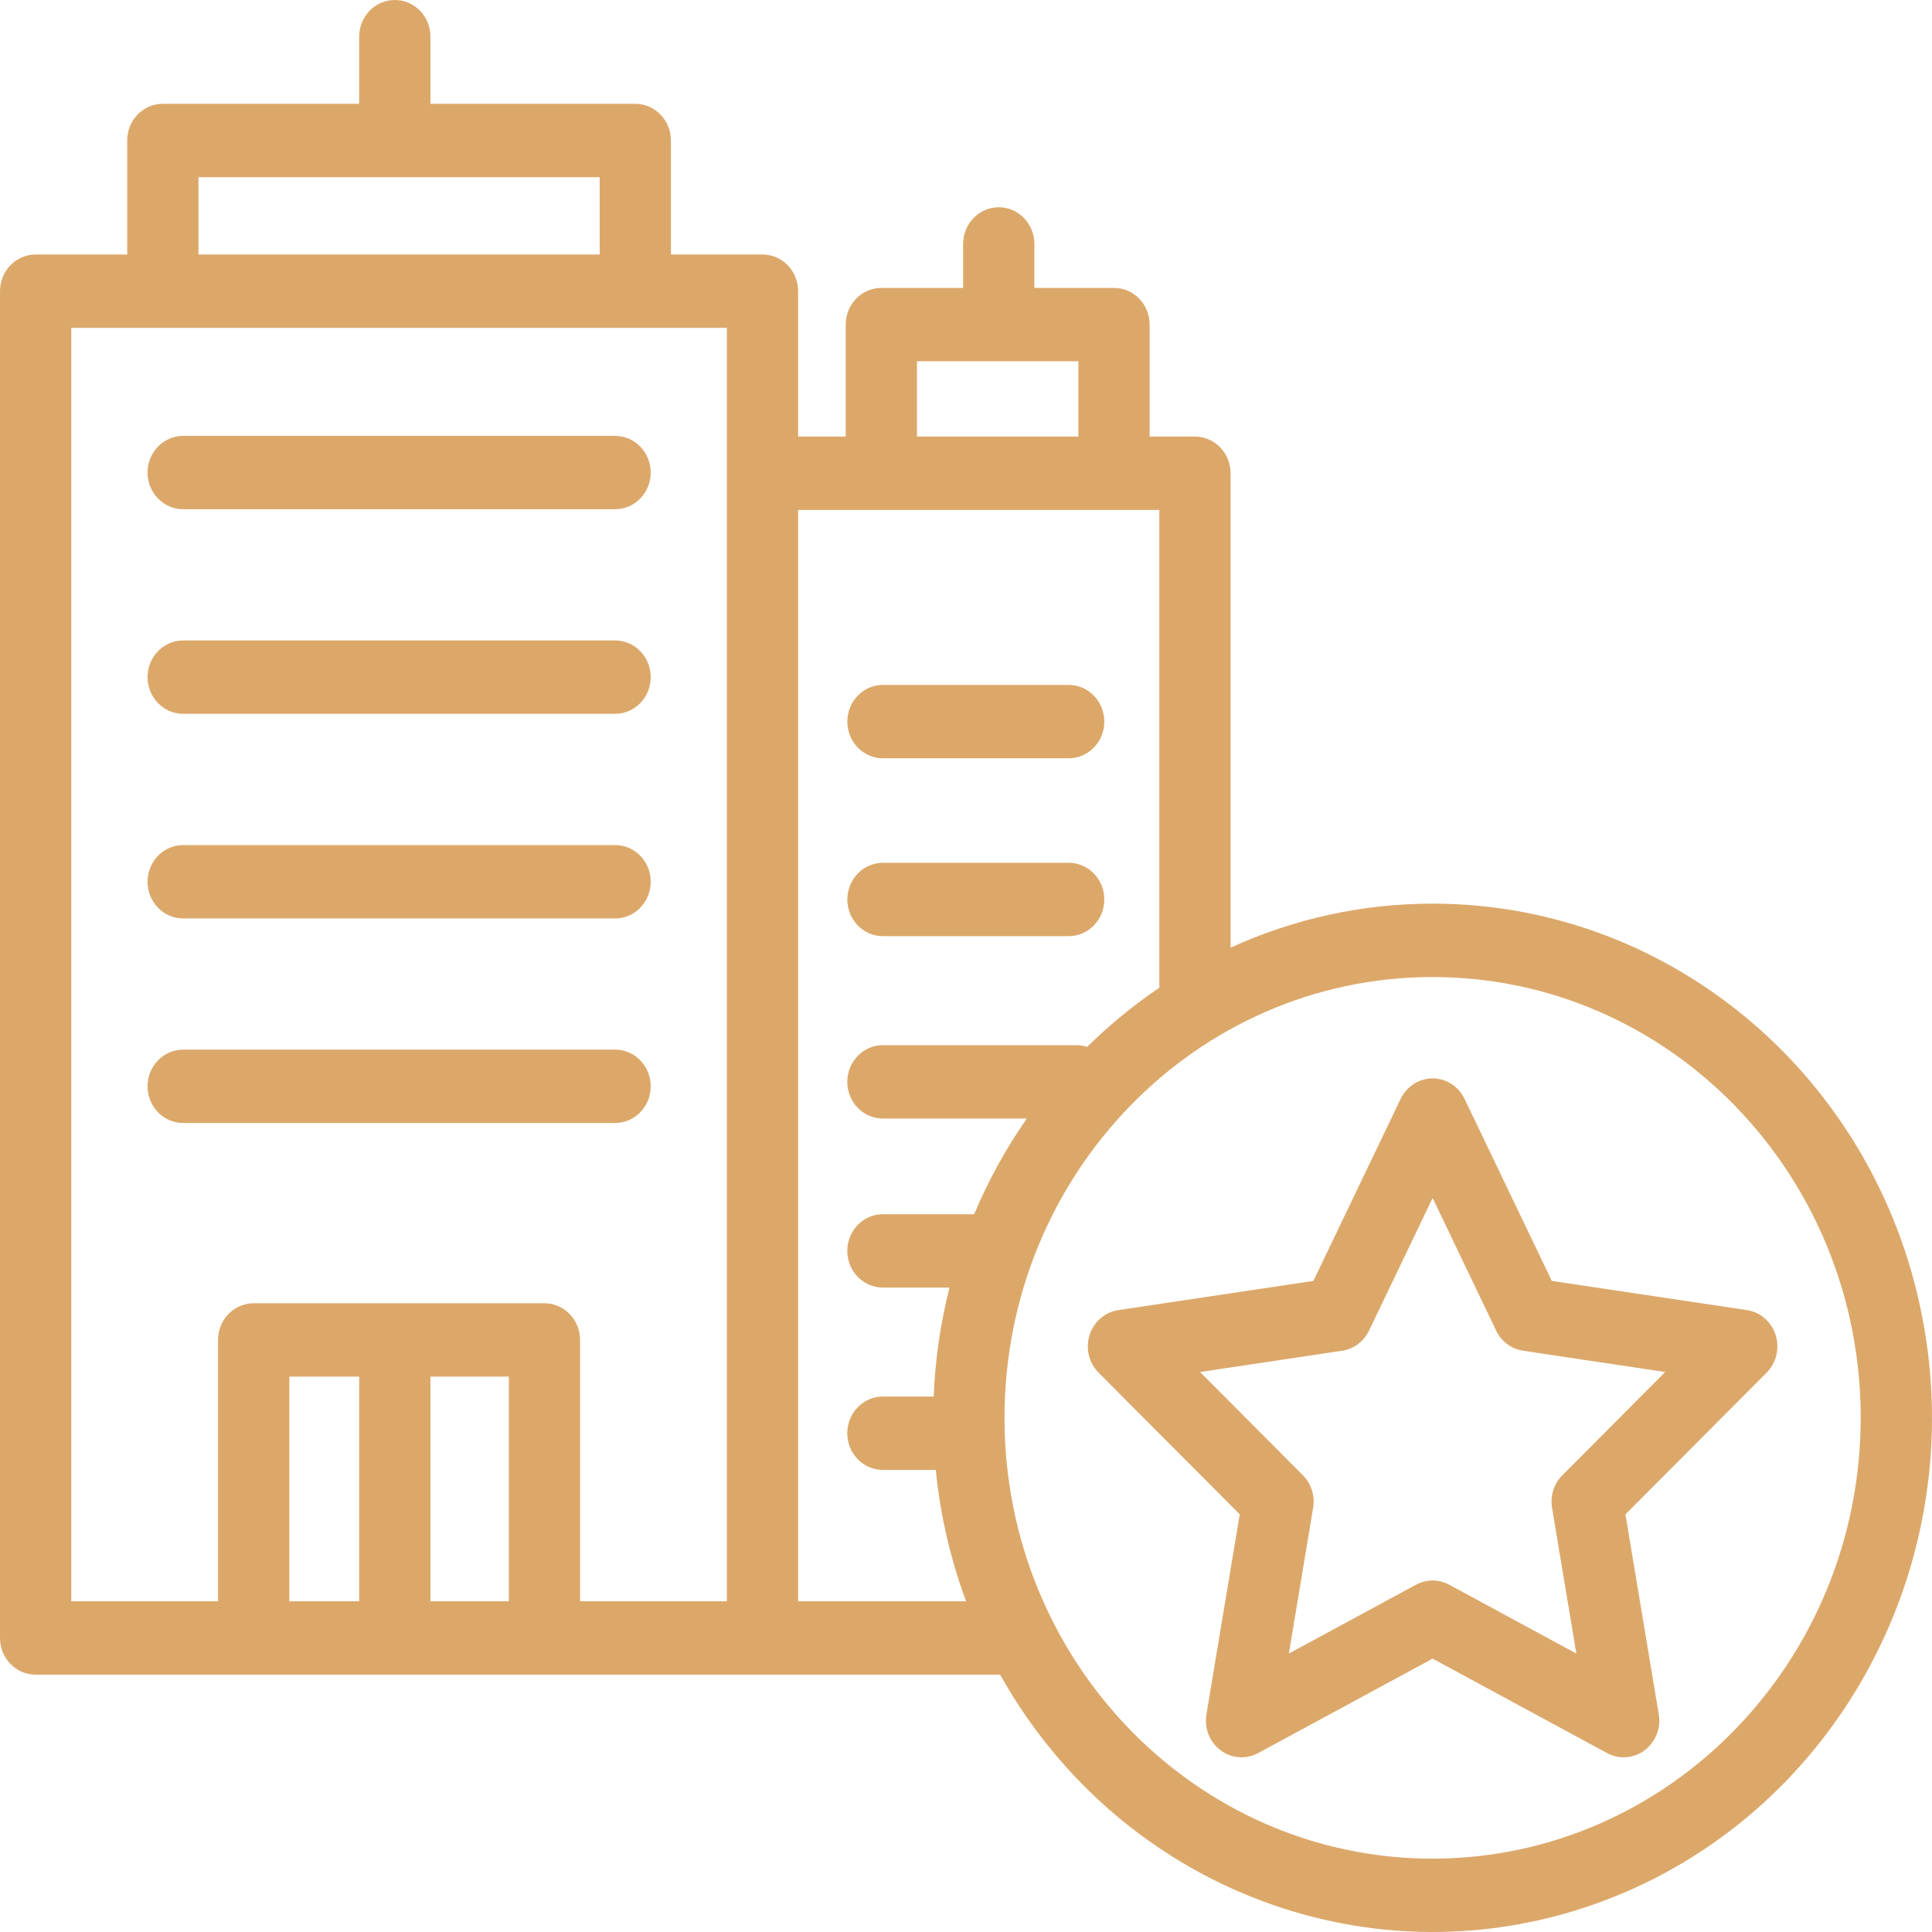
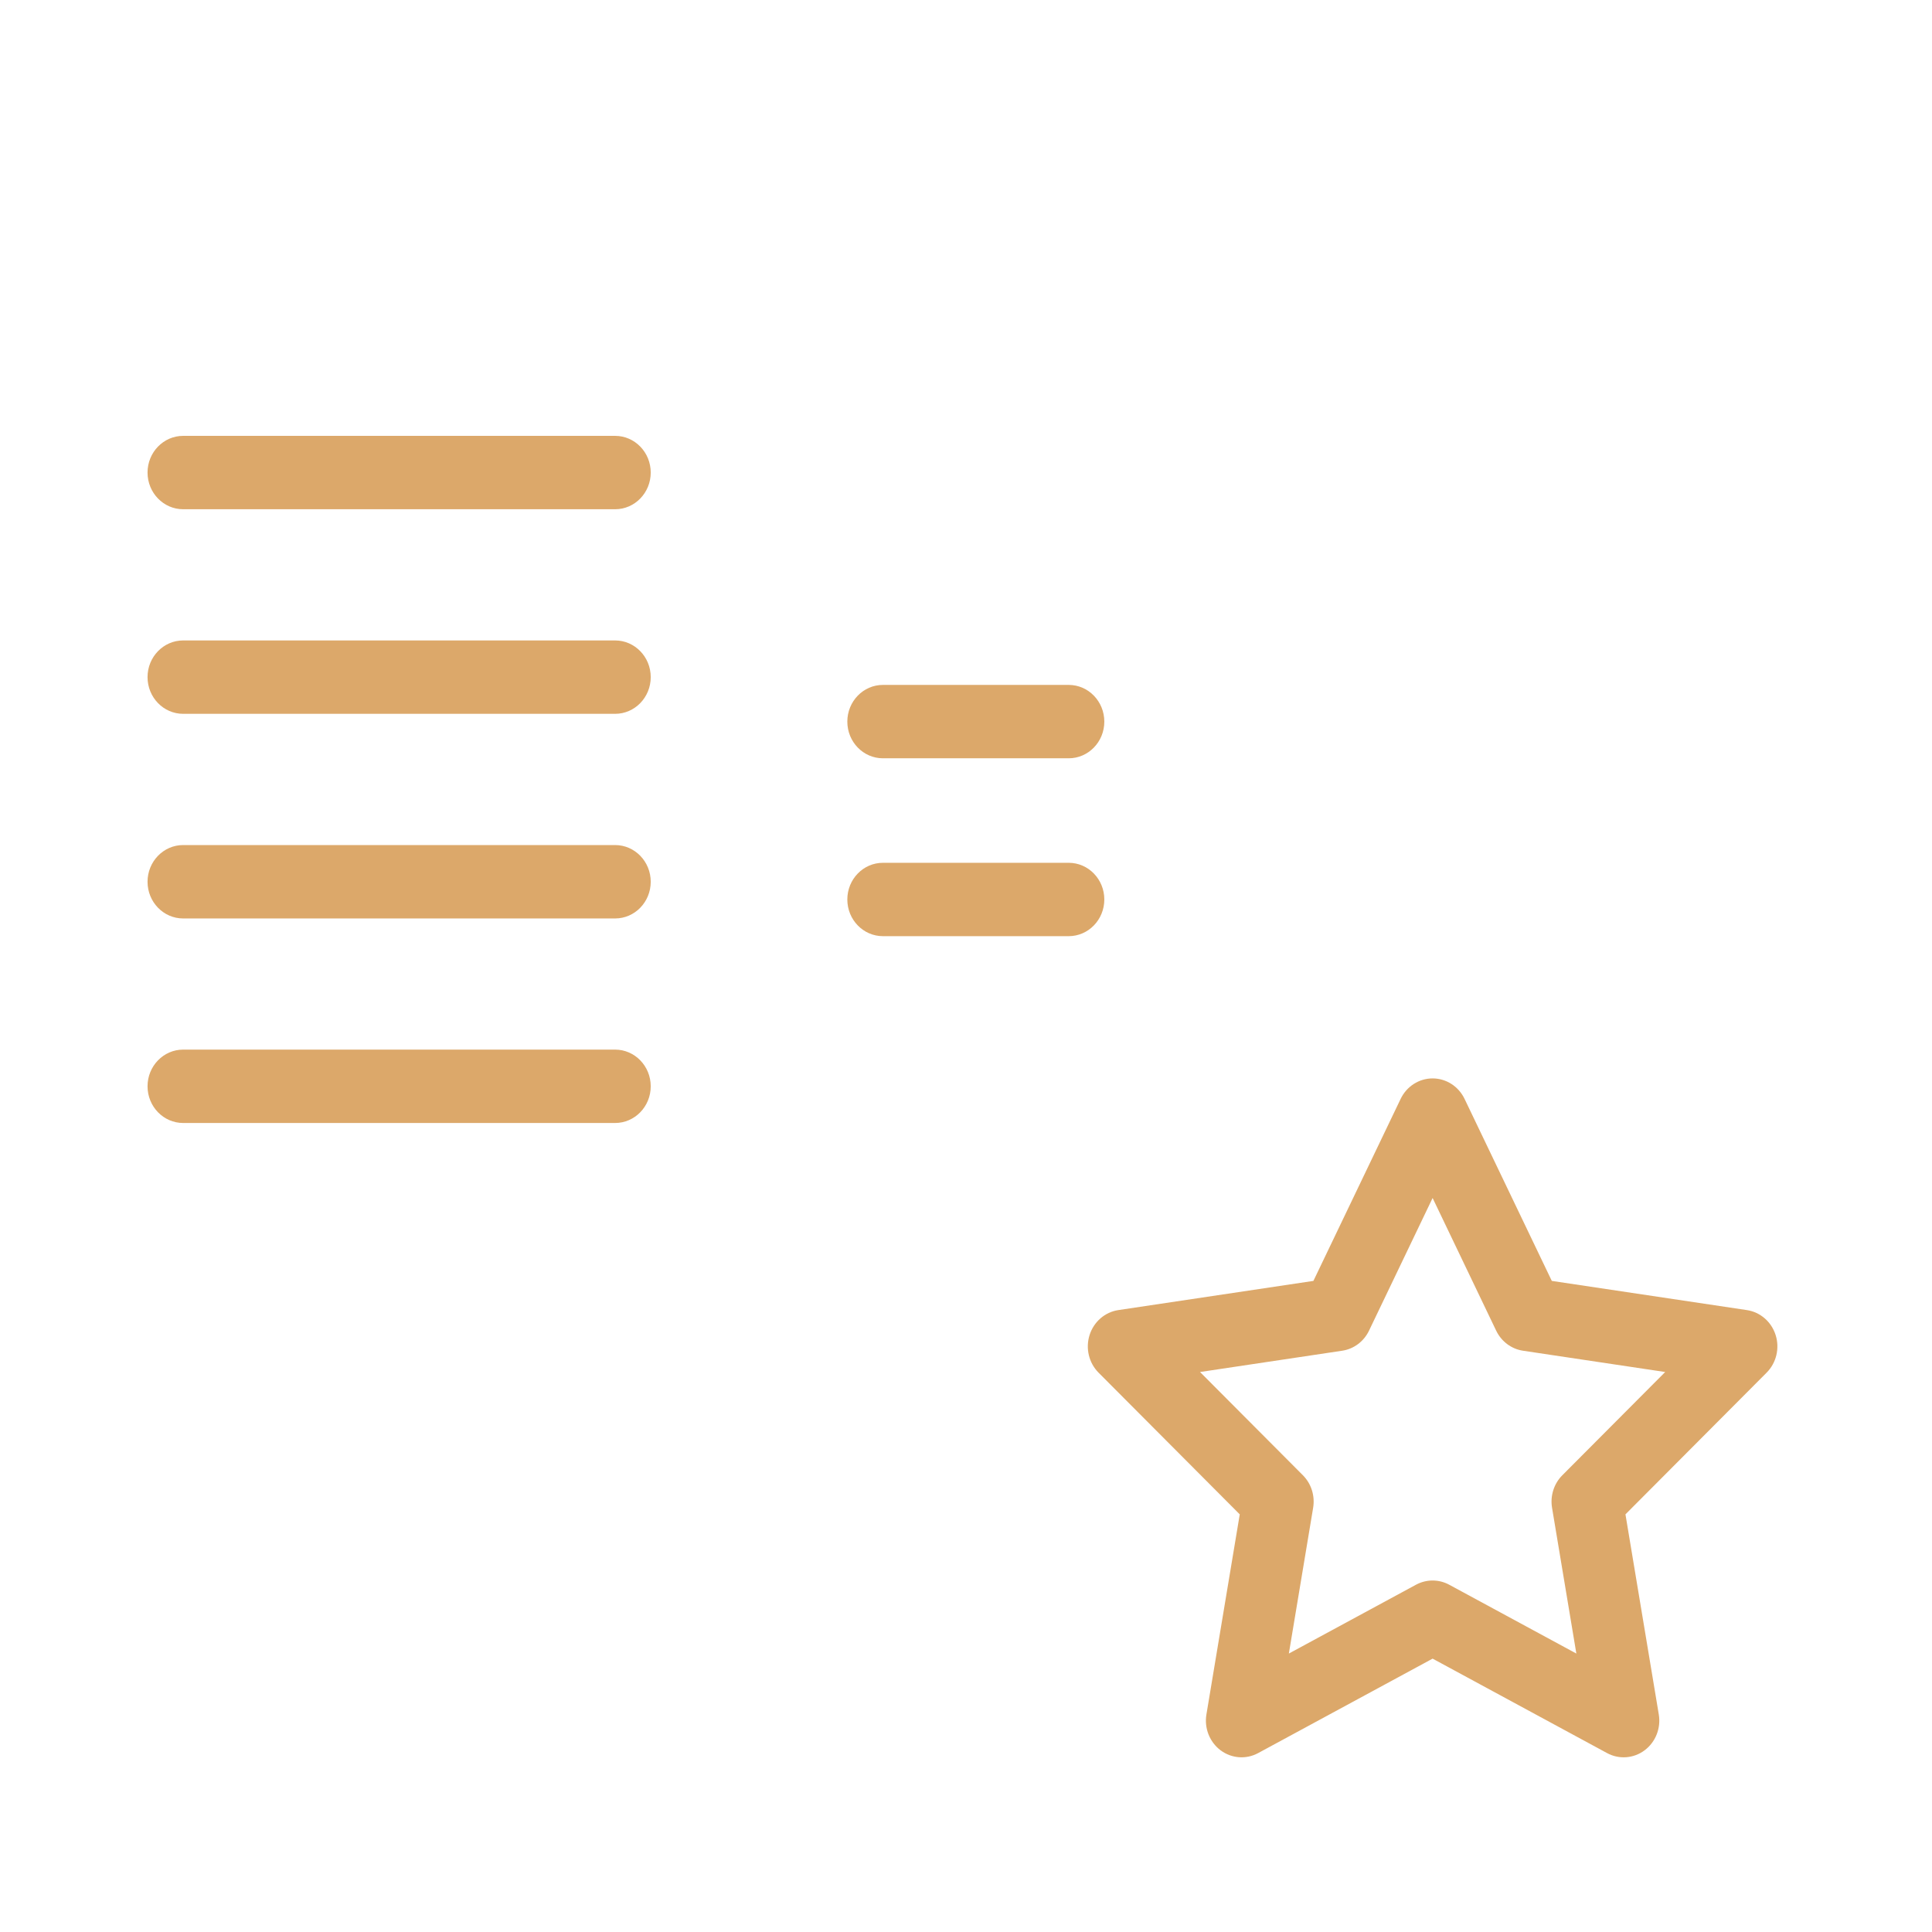
<svg xmlns="http://www.w3.org/2000/svg" width="120" height="120" viewBox="0 0 120 120" fill="none">
-   <path d="M88.982 56.127C84.658 56.123 80.384 57.054 76.434 58.861V29.395C76.434 28.136 75.442 27.116 74.22 27.116H71.405V20.16C71.405 18.902 70.414 17.882 69.192 17.882H64.247V15.152C64.247 13.893 63.256 12.873 62.034 12.873C60.812 12.873 59.821 13.893 59.821 15.152V17.882H54.742C53.52 17.882 52.529 18.902 52.529 20.16V27.116H49.573V18.086C49.573 16.827 48.582 15.807 47.36 15.807H41.672V8.726C41.672 7.467 40.681 6.447 39.459 6.447H26.736V2.279C26.736 1.02 25.746 0 24.523 0C23.301 0 22.309 1.02 22.309 2.279V6.447H10.114C8.891 6.447 7.901 7.467 7.901 8.726V15.807H2.213C0.992 15.807 0 16.827 0 18.086V101.737C0 102.996 0.992 104.016 2.213 104.016H62.119C69.64 117.443 85.437 123.37 99.583 118.073C113.729 112.776 122.139 97.784 119.526 82.519C116.915 67.255 104.035 56.127 88.982 56.127ZM12.327 11.004H37.246V15.807H12.327V11.004ZM31.603 99.459H26.736V85.505H31.603V99.459ZM22.309 99.459H17.97V85.505H22.309V99.459ZM45.146 99.459H36.029V83.226C36.029 81.967 35.037 80.948 33.816 80.948H15.757C14.535 80.948 13.543 81.967 13.543 83.226V99.459H4.427V20.365H45.147L45.146 99.459ZM56.955 22.439H66.979V27.116H56.955V22.439ZM49.573 99.459V31.674H72.009V61.349C70.408 62.43 68.908 63.661 67.526 65.025C67.31 64.954 67.083 64.917 66.855 64.917H54.839C53.616 64.917 52.626 65.939 52.626 67.197C52.626 68.456 53.616 69.475 54.839 69.475H63.776C62.483 71.33 61.387 73.321 60.506 75.416H54.839C53.616 75.416 52.626 76.436 52.626 77.694C52.626 78.953 53.616 79.973 54.839 79.973H58.976C58.413 82.187 58.083 84.455 57.994 86.743H54.839C53.616 86.743 52.626 87.762 52.626 89.021C52.626 90.279 53.616 91.3 54.839 91.3H58.124C58.398 94.093 59.032 96.837 60.008 99.459H49.573ZM88.983 115.445C74.297 115.446 62.392 103.188 62.392 88.067C62.391 72.945 74.296 60.686 88.981 60.686C103.667 60.686 115.572 72.944 115.572 88.066C115.555 103.18 103.66 115.428 88.982 115.445H88.983Z" fill="#DCA86A" />
  <path d="M11.377 44.337H38.205C39.427 44.337 40.418 43.317 40.418 42.058C40.418 40.8 39.427 39.779 38.205 39.779H11.377C10.155 39.779 9.164 40.8 9.164 42.058C9.164 43.317 10.155 44.337 11.377 44.337Z" fill="#DCA86A" />
  <path d="M11.377 57.047H38.205C39.427 57.047 40.418 56.027 40.418 54.768C40.418 53.51 39.427 52.488 38.205 52.488H11.377C10.155 52.488 9.164 53.51 9.164 54.768C9.164 56.027 10.155 57.047 11.377 57.047Z" fill="#DCA86A" />
  <path d="M11.377 69.751H38.205C39.427 69.751 40.418 68.731 40.418 67.472C40.418 66.214 39.427 65.193 38.205 65.193H11.377C10.155 65.193 9.164 66.214 9.164 67.472C9.164 68.731 10.155 69.751 11.377 69.751Z" fill="#DCA86A" />
  <path d="M11.377 31.63H38.205C39.427 31.63 40.418 30.61 40.418 29.351C40.418 28.093 39.427 27.072 38.205 27.072H11.377C10.155 27.072 9.164 28.093 9.164 29.351C9.164 30.61 10.155 31.63 11.377 31.63Z" fill="#DCA86A" />
  <path d="M54.842 58.147H66.378C67.6 58.147 68.591 57.127 68.591 55.869C68.591 54.609 67.6 53.59 66.378 53.59H54.842C53.619 53.59 52.629 54.609 52.629 55.869C52.629 57.127 53.619 58.147 54.842 58.147Z" fill="#DCA86A" />
  <path d="M54.842 47.099H66.378C67.6 47.099 68.591 46.08 68.591 44.821C68.591 43.562 67.6 42.541 66.378 42.541H54.842C53.619 42.541 52.629 43.562 52.629 44.821C52.629 46.08 53.619 47.099 54.842 47.099Z" fill="#DCA86A" />
  <path d="M90.966 68.253C90.593 67.475 89.824 66.982 88.982 66.982C88.139 66.982 87.37 67.475 86.997 68.253L81.578 79.559L69.46 81.372C68.628 81.497 67.935 82.099 67.675 82.923C67.415 83.748 67.631 84.654 68.234 85.259L77.003 94.06L74.933 106.486C74.79 107.34 75.132 108.205 75.813 108.715C76.495 109.224 77.398 109.292 78.144 108.888L88.982 103.021L99.819 108.888C100.565 109.292 101.469 109.224 102.149 108.715C102.832 108.205 103.173 107.34 103.03 106.486L100.96 94.059L109.728 85.258C110.331 84.653 110.549 83.748 110.288 82.923C110.028 82.099 109.336 81.497 108.502 81.372L96.385 79.559L90.966 68.253ZM97.038 91.632C96.516 92.155 96.278 92.909 96.4 93.648L97.91 102.705L90.011 98.429C89.367 98.081 88.597 98.081 87.952 98.429L80.053 102.705L81.562 93.648C81.684 92.909 81.447 92.155 80.926 91.632L74.536 85.218L83.365 83.896C84.087 83.788 84.71 83.323 85.032 82.65L88.982 74.41L92.93 82.65C93.254 83.323 93.876 83.788 94.597 83.896L103.428 85.218L97.038 91.632Z" fill="#DCA86A" />
</svg>